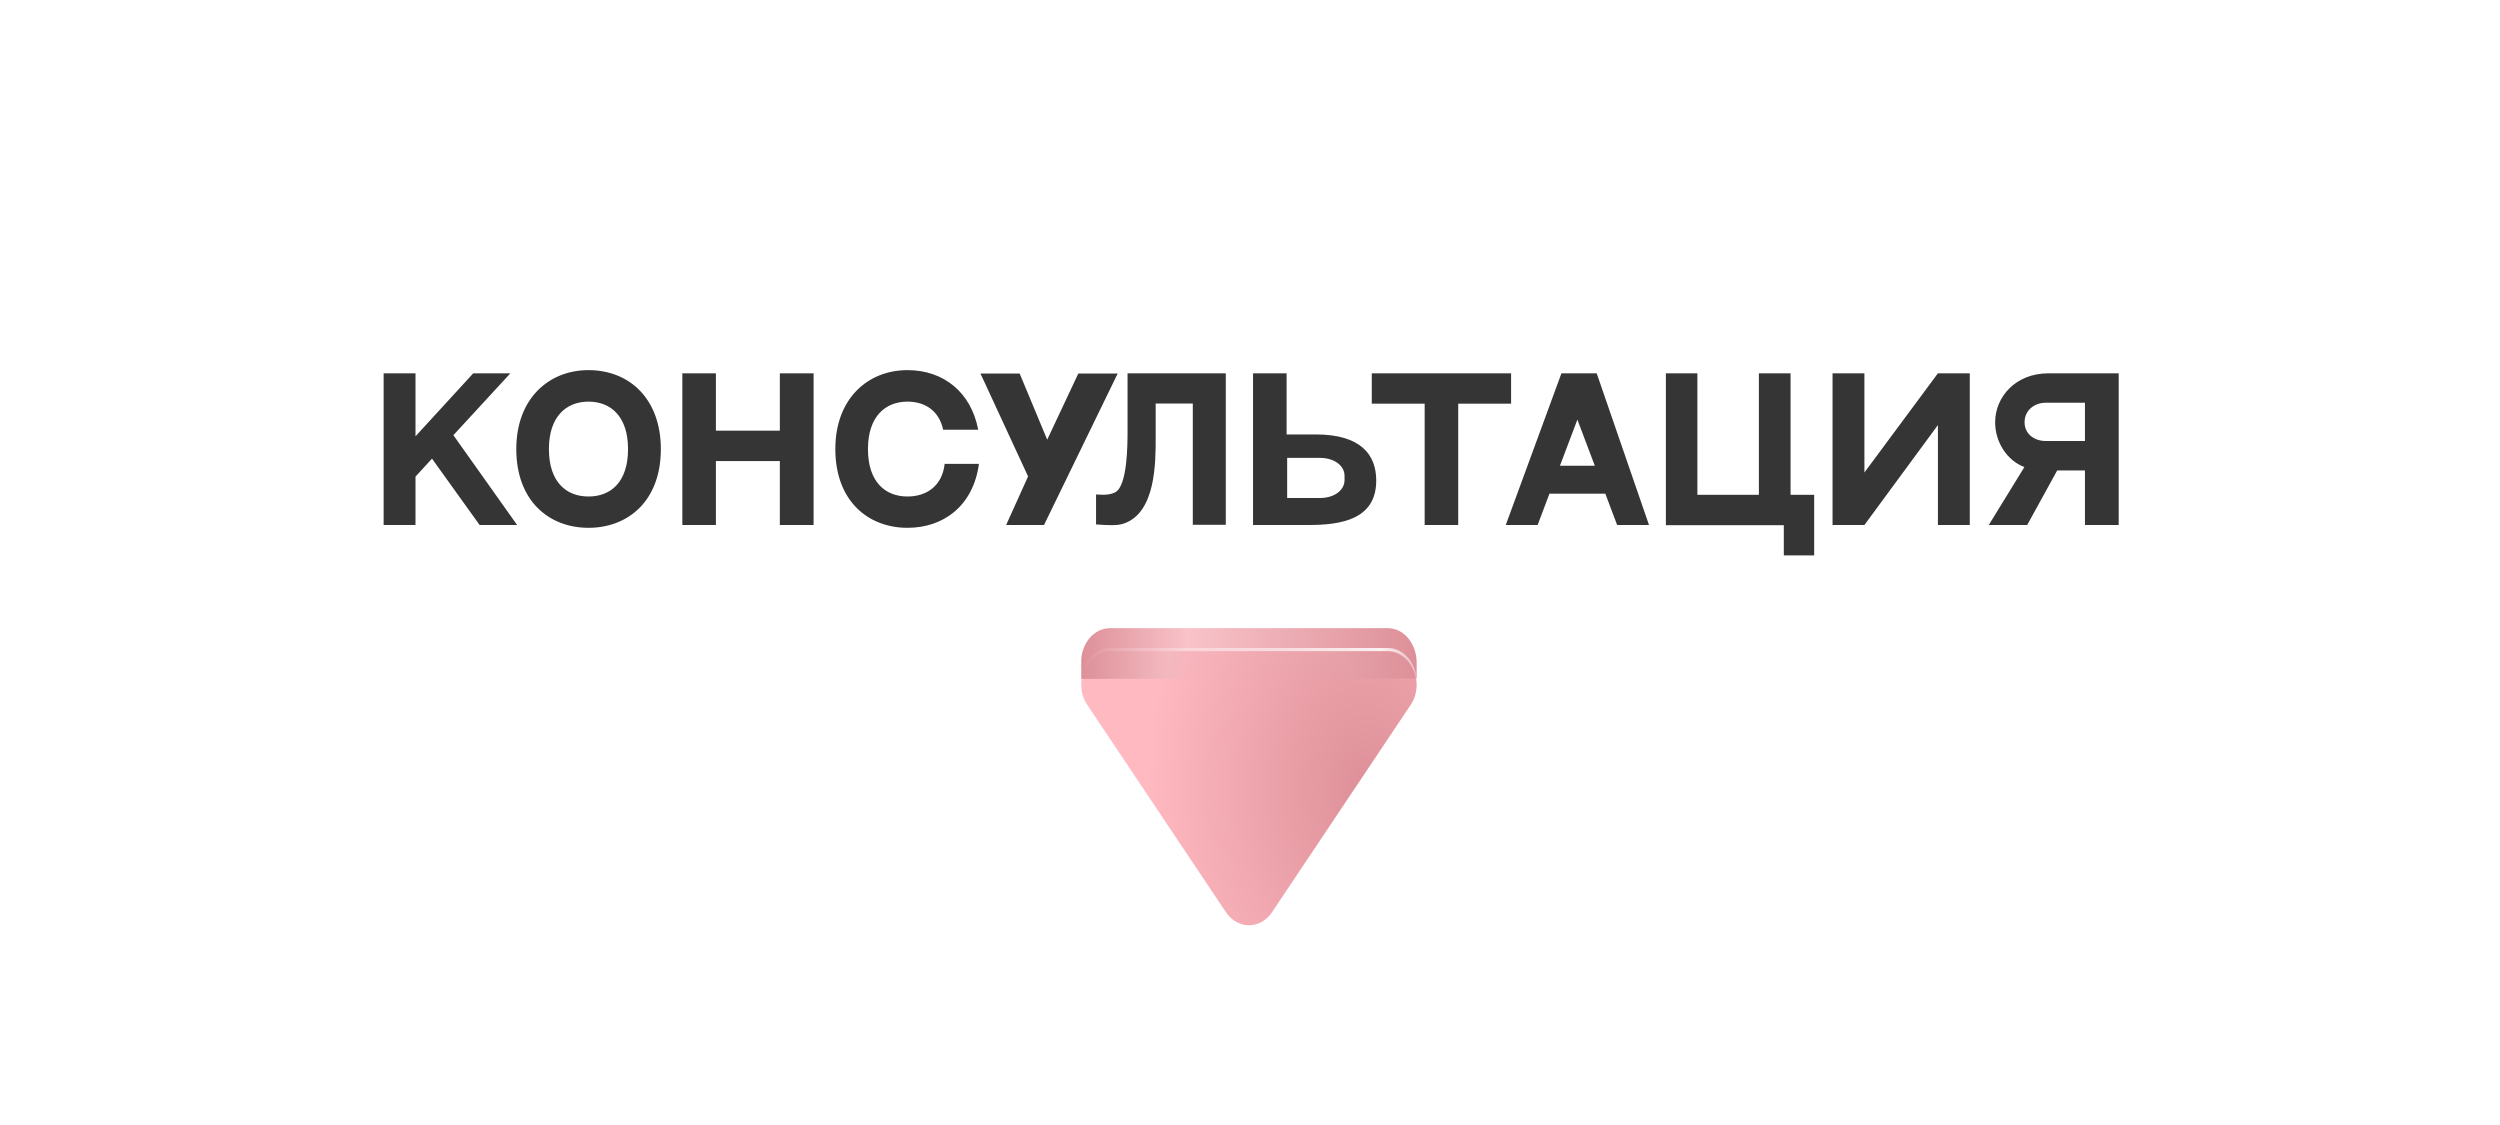
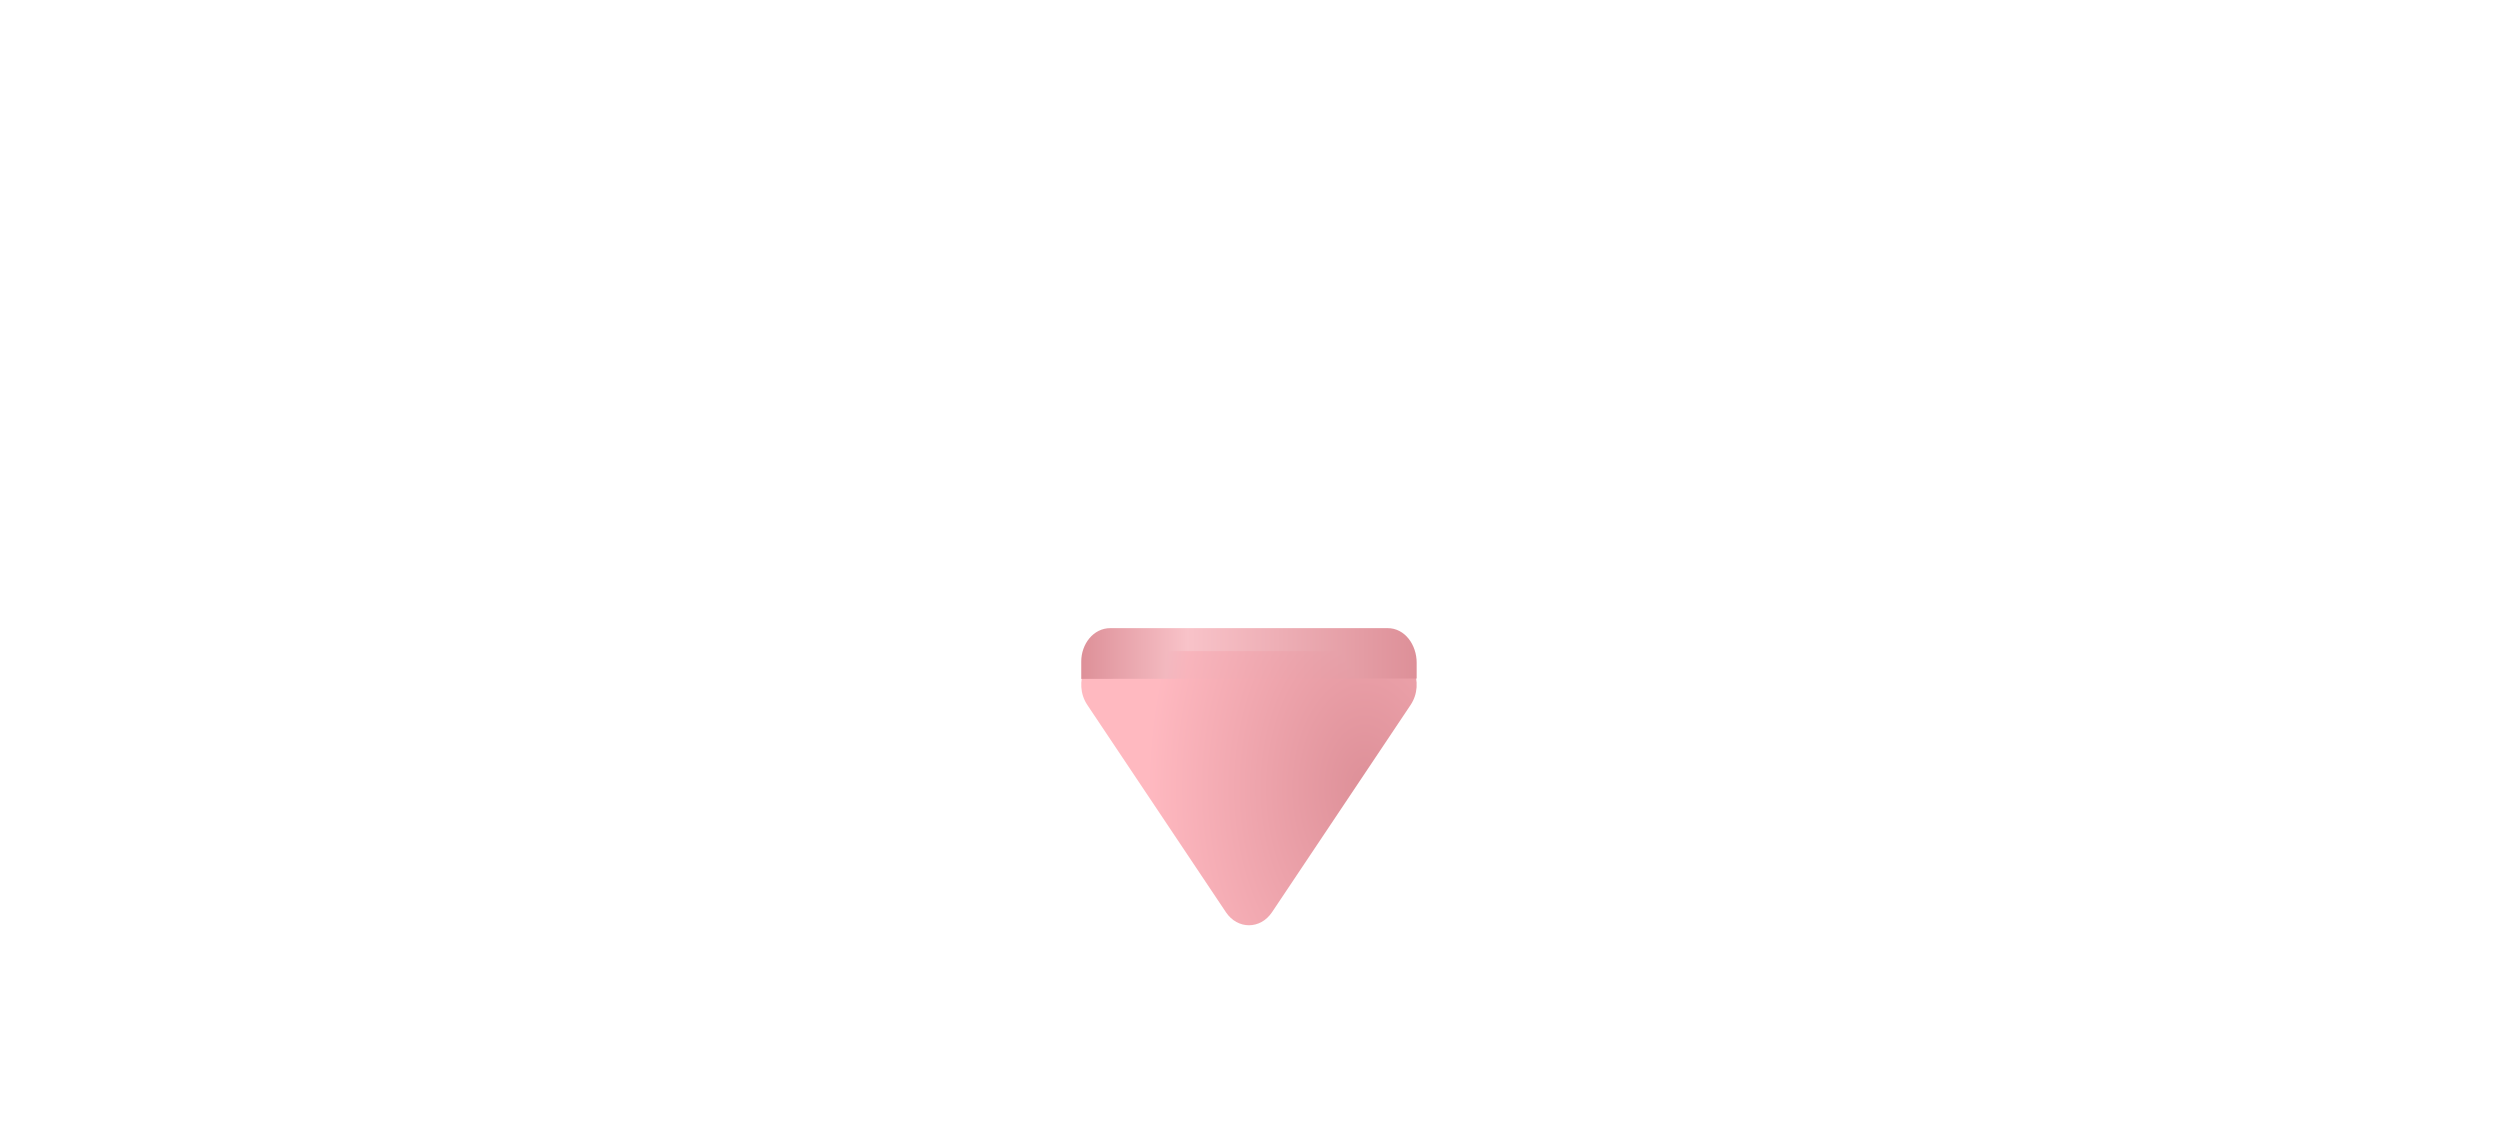
<svg xmlns="http://www.w3.org/2000/svg" width="400" height="180" viewBox="0 0 400 180" fill="none">
  <rect width="400" height="180" fill="white" />
-   <path d="M76.74 84H82.74L72.54 69.63L81.66 59.73H75.72L66.48 69.81V59.73H61.38V84H66.48V76.26L69.12 73.38L76.74 84ZM94.156 59.22C87.826 59.22 82.606 63.75 82.606 71.85C82.606 80.13 87.826 84.45 94.156 84.45C100.486 84.45 105.736 80.16 105.736 71.85C105.736 63.9 100.786 59.22 94.156 59.22ZM94.156 79.44C90.556 79.44 87.826 77.07 87.826 71.85C87.826 66.66 90.586 64.26 94.156 64.26C97.756 64.26 100.486 66.66 100.486 71.85C100.486 77.07 97.786 79.44 94.156 79.44ZM114.545 59.73H109.175V84H114.545V73.77H124.775V84H130.175V59.73H124.775V68.91H114.545V59.73ZM151.143 74.22C150.753 77.76 148.233 79.44 145.203 79.44C141.603 79.44 138.873 77.07 138.873 71.85C138.873 66.66 141.633 64.26 145.203 64.26C147.993 64.26 150.273 65.73 150.903 68.76H156.513C155.373 62.73 150.933 59.22 145.203 59.22C138.873 59.22 133.653 63.75 133.653 71.85C133.653 80.13 138.873 84.45 145.203 84.45C150.903 84.45 155.703 81 156.633 74.22H151.143ZM172.532 59.76L167.552 70.35L163.142 59.76H156.872L164.492 76.23L160.982 84H167.042L178.832 59.76H172.532ZM180.408 59.73V68.91C180.408 71.25 180.378 77.7 178.458 78.75C177.768 79.14 176.748 79.23 175.368 79.11V83.91C177.258 84.03 178.728 84.15 179.838 83.76C184.908 81.99 184.908 74.07 184.908 70.05V64.56H190.848V83.97H196.128V59.73H180.408ZM210.537 69.51H205.857V59.73H200.487V84H209.337C214.437 84 220.197 83.19 220.197 76.89C220.197 72.81 217.797 69.51 210.537 69.51ZM215.127 76.8C215.127 78.39 213.567 79.68 211.167 79.68H205.947V73.26H211.167C213.567 73.26 215.127 74.55 215.127 76.14V76.8ZM219.485 59.73V64.59H227.945V84H233.315V64.59H241.775V59.73H219.485ZM258.741 84H263.841L255.471 59.73H249.831L240.921 84H246.021L247.911 78.99H256.851L258.741 84ZM249.591 74.52L252.381 67.14L255.171 74.52H249.591ZM286.49 79.17V59.73H281.42V79.17H271.58V59.73H266.54V84.03H285.41V88.86H290.27V79.17H286.49ZM293.206 59.73V84H298.306L310.066 68.01V84H315.166V59.73H310.066L298.306 75.6V59.73H293.206ZM318.202 84H324.352L329.152 75.27C332.992 75.27 333.592 75.27 333.592 75.27V84H338.992V59.73H327.742C322.462 59.73 319.222 63.54 319.222 67.56C319.222 70.68 321.052 73.65 323.902 74.73L318.202 84ZM327.322 70.56C325.462 70.56 323.932 69.42 323.932 67.56C323.932 65.67 325.462 64.44 327.322 64.44H333.592V70.56H327.322Z" fill="#353535" />
  <g opacity="0.5">
    <g filter="url(#filter0_i_203_404)">
      <path d="M173 109.119L173 106.334C173 103.572 174.916 101 177.663 101L222.006 101C224.816 101 226.667 103.712 226.667 106.528L226.667 109.061L173 109.119Z" fill="url(#paint0_linear_203_404)" />
    </g>
    <g filter="url(#filter1_i_203_404)">
      <path d="M203.524 145.451C201.661 148.238 198.008 148.238 196.145 145.451L173.973 112.295C171.619 108.774 173.801 103.677 177.663 103.677L222.006 103.677C225.867 103.677 228.05 108.774 225.695 112.295L203.524 145.451Z" fill="url(#paint1_radial_203_404)" />
    </g>
    <g filter="url(#filter2_f_203_404)">
-       <path d="M226.66 109.389C226.82 106.496 224.877 103.677 222.006 103.677L177.663 103.677C174.791 103.677 172.849 106.496 173.009 109.389C173.155 106.746 175.014 104.176 177.663 104.176L222.006 104.176C224.655 104.176 226.514 106.746 226.66 109.389Z" fill="url(#paint2_linear_203_404)" />
-     </g>
+       </g>
  </g>
  <defs>
    <filter id="filter0_i_203_404" x="173" y="100.5" width="53.667" height="8.619" filterUnits="userSpaceOnUse" color-interpolation-filters="sRGB">
      <feFlood flood-opacity="0" result="BackgroundImageFix" />
      <feBlend mode="normal" in="SourceGraphic" in2="BackgroundImageFix" result="shape" />
      <feColorMatrix in="SourceAlpha" type="matrix" values="0 0 0 0 0 0 0 0 0 0 0 0 0 0 0 0 0 0 127 0" result="hardAlpha" />
      <feOffset dy="-0.5" />
      <feGaussianBlur stdDeviation="0.5" />
      <feComposite in2="hardAlpha" operator="arithmetic" k2="-1" k3="1" />
      <feColorMatrix type="matrix" values="0 0 0 0 0 0 0 0 0 0 0 0 0 0 0 0 0 0 0.15 0" />
      <feBlend mode="darken" in2="shape" result="effect1_innerShadow_203_404" />
    </filter>
    <filter id="filter1_i_203_404" x="173" y="103.677" width="53.669" height="44.364" filterUnits="userSpaceOnUse" color-interpolation-filters="sRGB">
      <feFlood flood-opacity="0" result="BackgroundImageFix" />
      <feBlend mode="normal" in="SourceGraphic" in2="BackgroundImageFix" result="shape" />
      <feColorMatrix in="SourceAlpha" type="matrix" values="0 0 0 0 0 0 0 0 0 0 0 0 0 0 0 0 0 0 127 0" result="hardAlpha" />
      <feOffset dy="0.5" />
      <feGaussianBlur stdDeviation="0.5" />
      <feComposite in2="hardAlpha" operator="arithmetic" k2="-1" k3="1" />
      <feColorMatrix type="matrix" values="0 0 0 0 0 0 0 0 0 0 0 0 0 0 0 0 0 0 0.1 0" />
      <feBlend mode="darken" in2="shape" result="effect1_innerShadow_203_404" />
    </filter>
    <filter id="filter2_f_203_404" x="172" y="102.677" width="55.669" height="7.711" filterUnits="userSpaceOnUse" color-interpolation-filters="sRGB">
      <feFlood flood-opacity="0" result="BackgroundImageFix" />
      <feBlend mode="normal" in="SourceGraphic" in2="BackgroundImageFix" result="shape" />
      <feGaussianBlur stdDeviation="0.5" result="effect1_foregroundBlur_203_404" />
    </filter>
    <linearGradient id="paint0_linear_203_404" x1="226.667" y1="105.06" x2="173" y2="105.06" gradientUnits="userSpaceOnUse">
      <stop stop-color="#BC2132" />
      <stop offset="0.682" stop-color="#F28793" />
      <stop offset="1" stop-color="#BC2132" />
    </linearGradient>
    <radialGradient id="paint1_radial_203_404" cx="0" cy="0" r="1" gradientUnits="userSpaceOnUse" gradientTransform="translate(218.386 125.609) rotate(-180) scale(34.629 54.199)">
      <stop stop-color="#BC2132" />
      <stop offset="1" stop-color="#FF7382" />
    </radialGradient>
    <linearGradient id="paint2_linear_203_404" x1="228.295" y1="120.828" x2="171.374" y2="120.828" gradientUnits="userSpaceOnUse">
      <stop stop-color="white" stop-opacity="0.24" />
      <stop offset="0.13" stop-color="white" stop-opacity="0.866" />
      <stop offset="0.49" stop-color="white" stop-opacity="0.495" />
      <stop offset="1" stop-color="white" stop-opacity="0" />
    </linearGradient>
  </defs>
</svg>